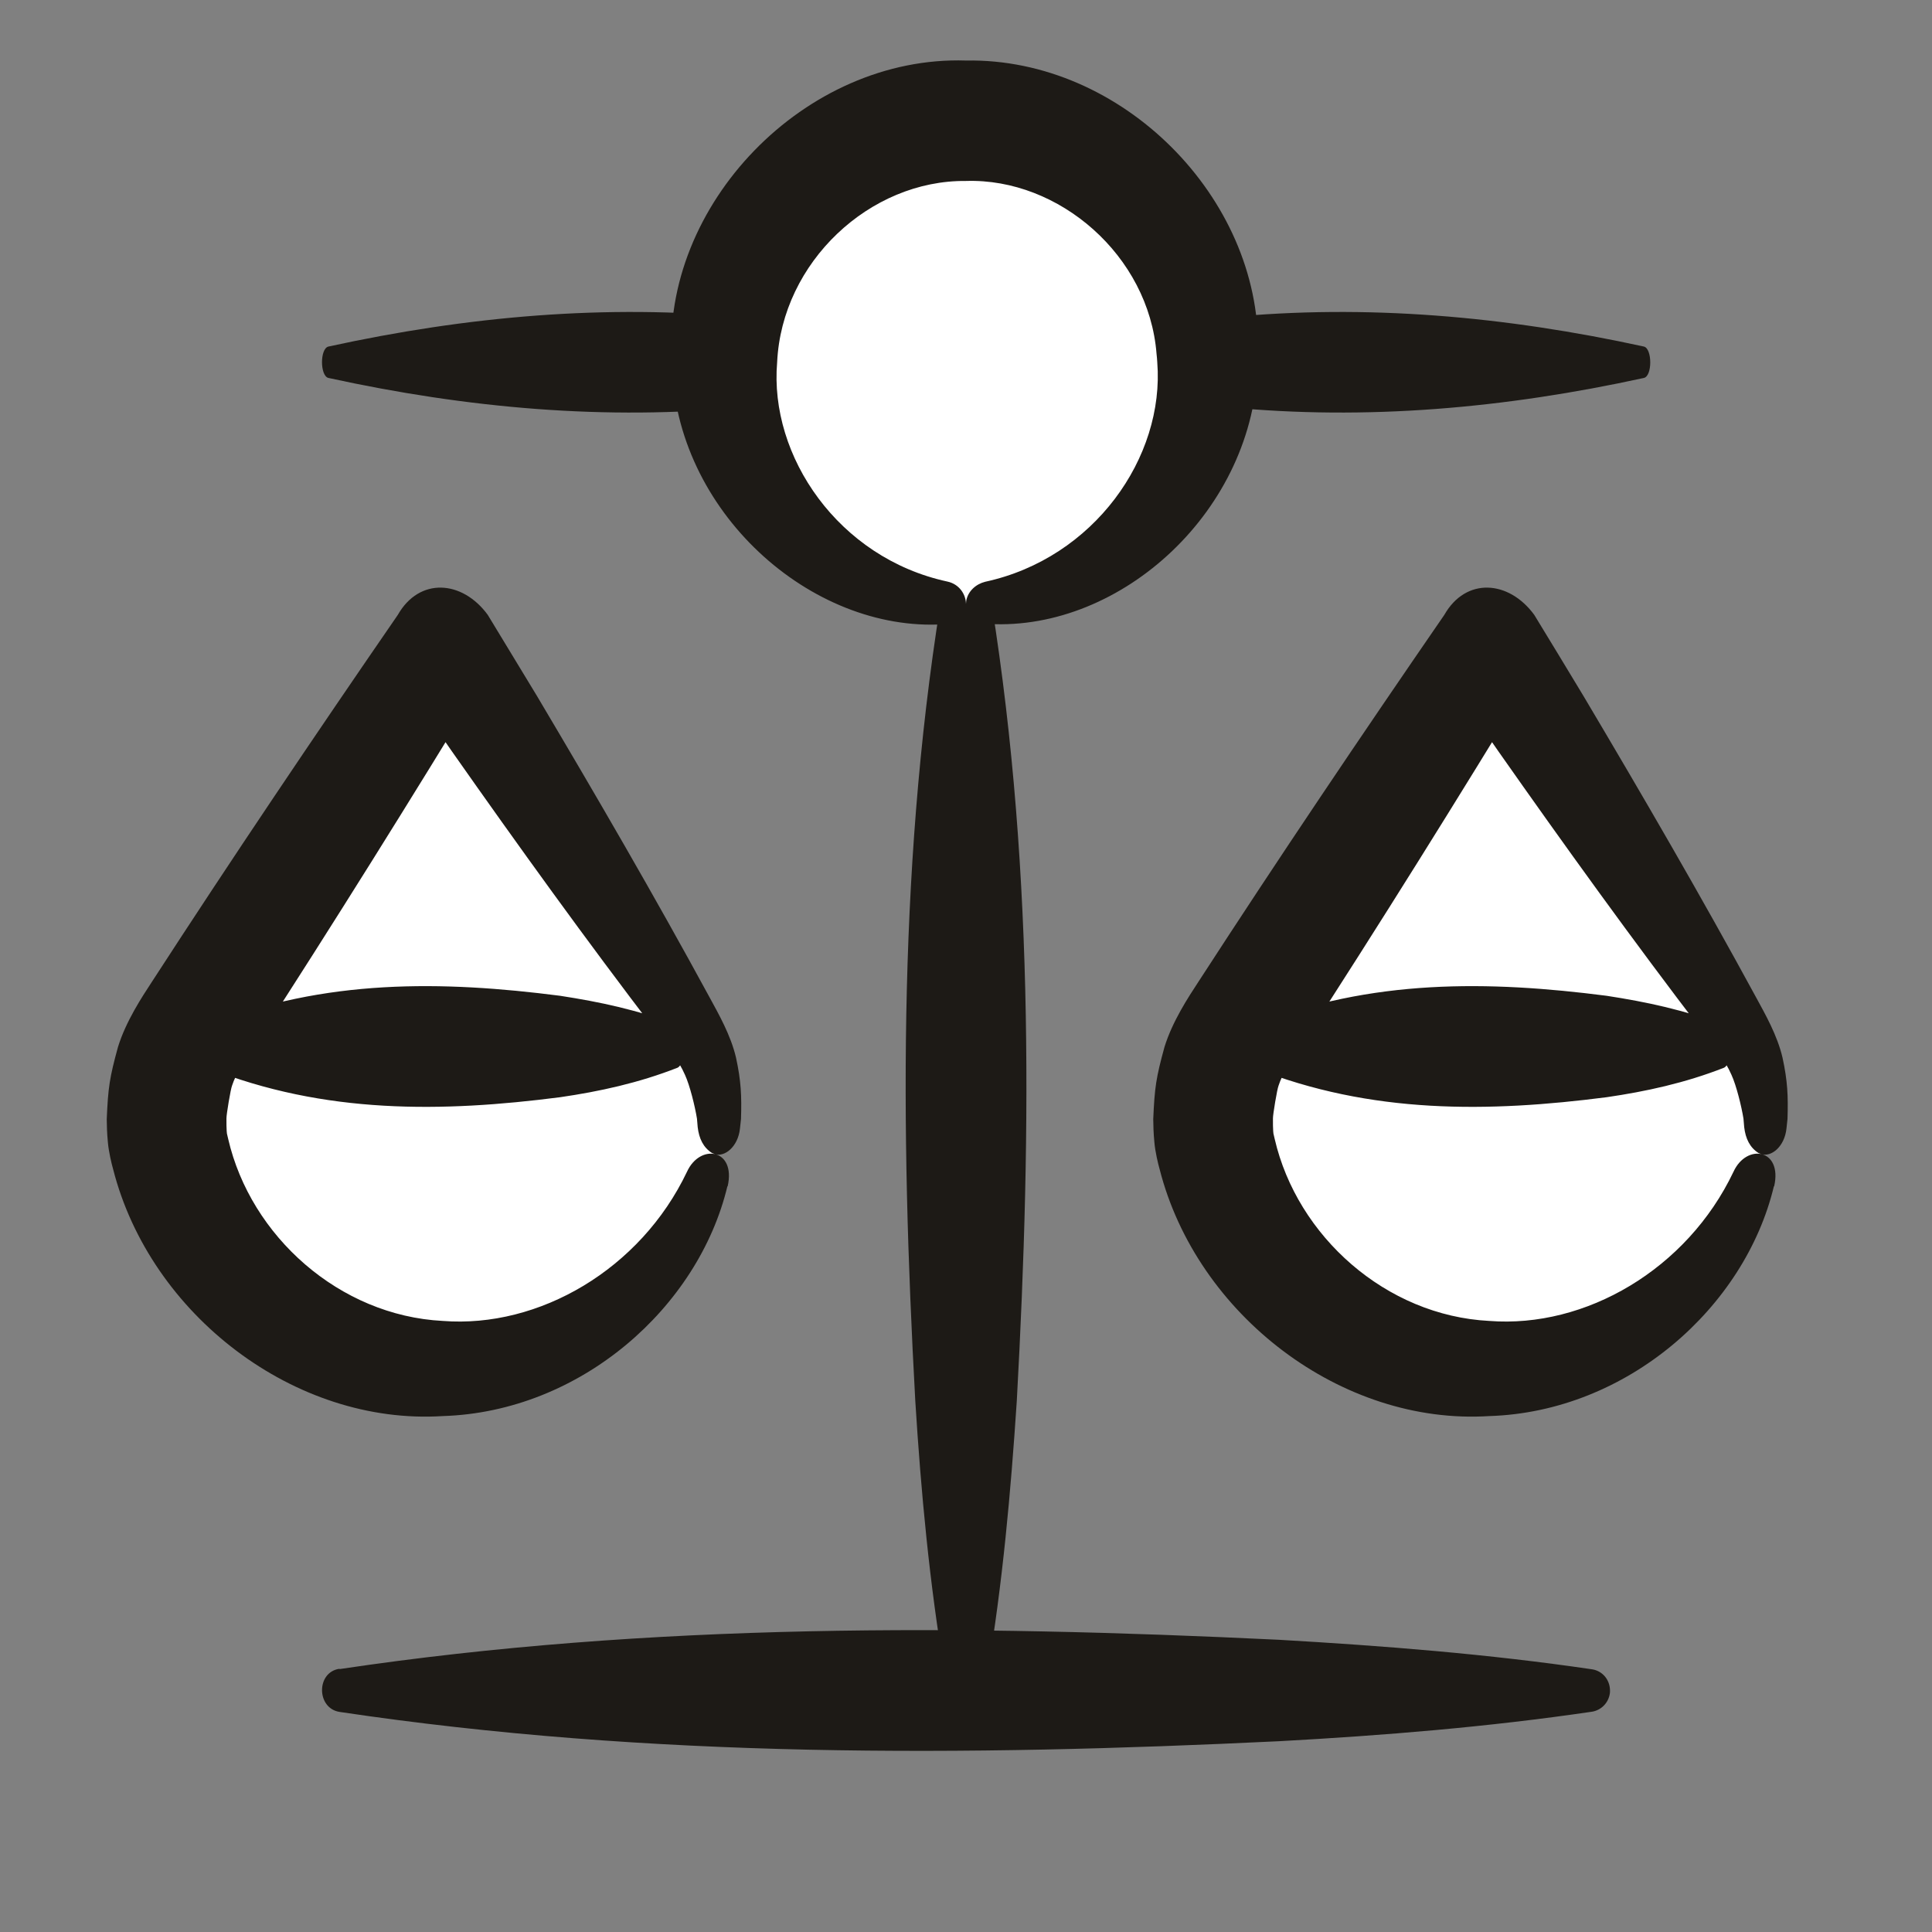
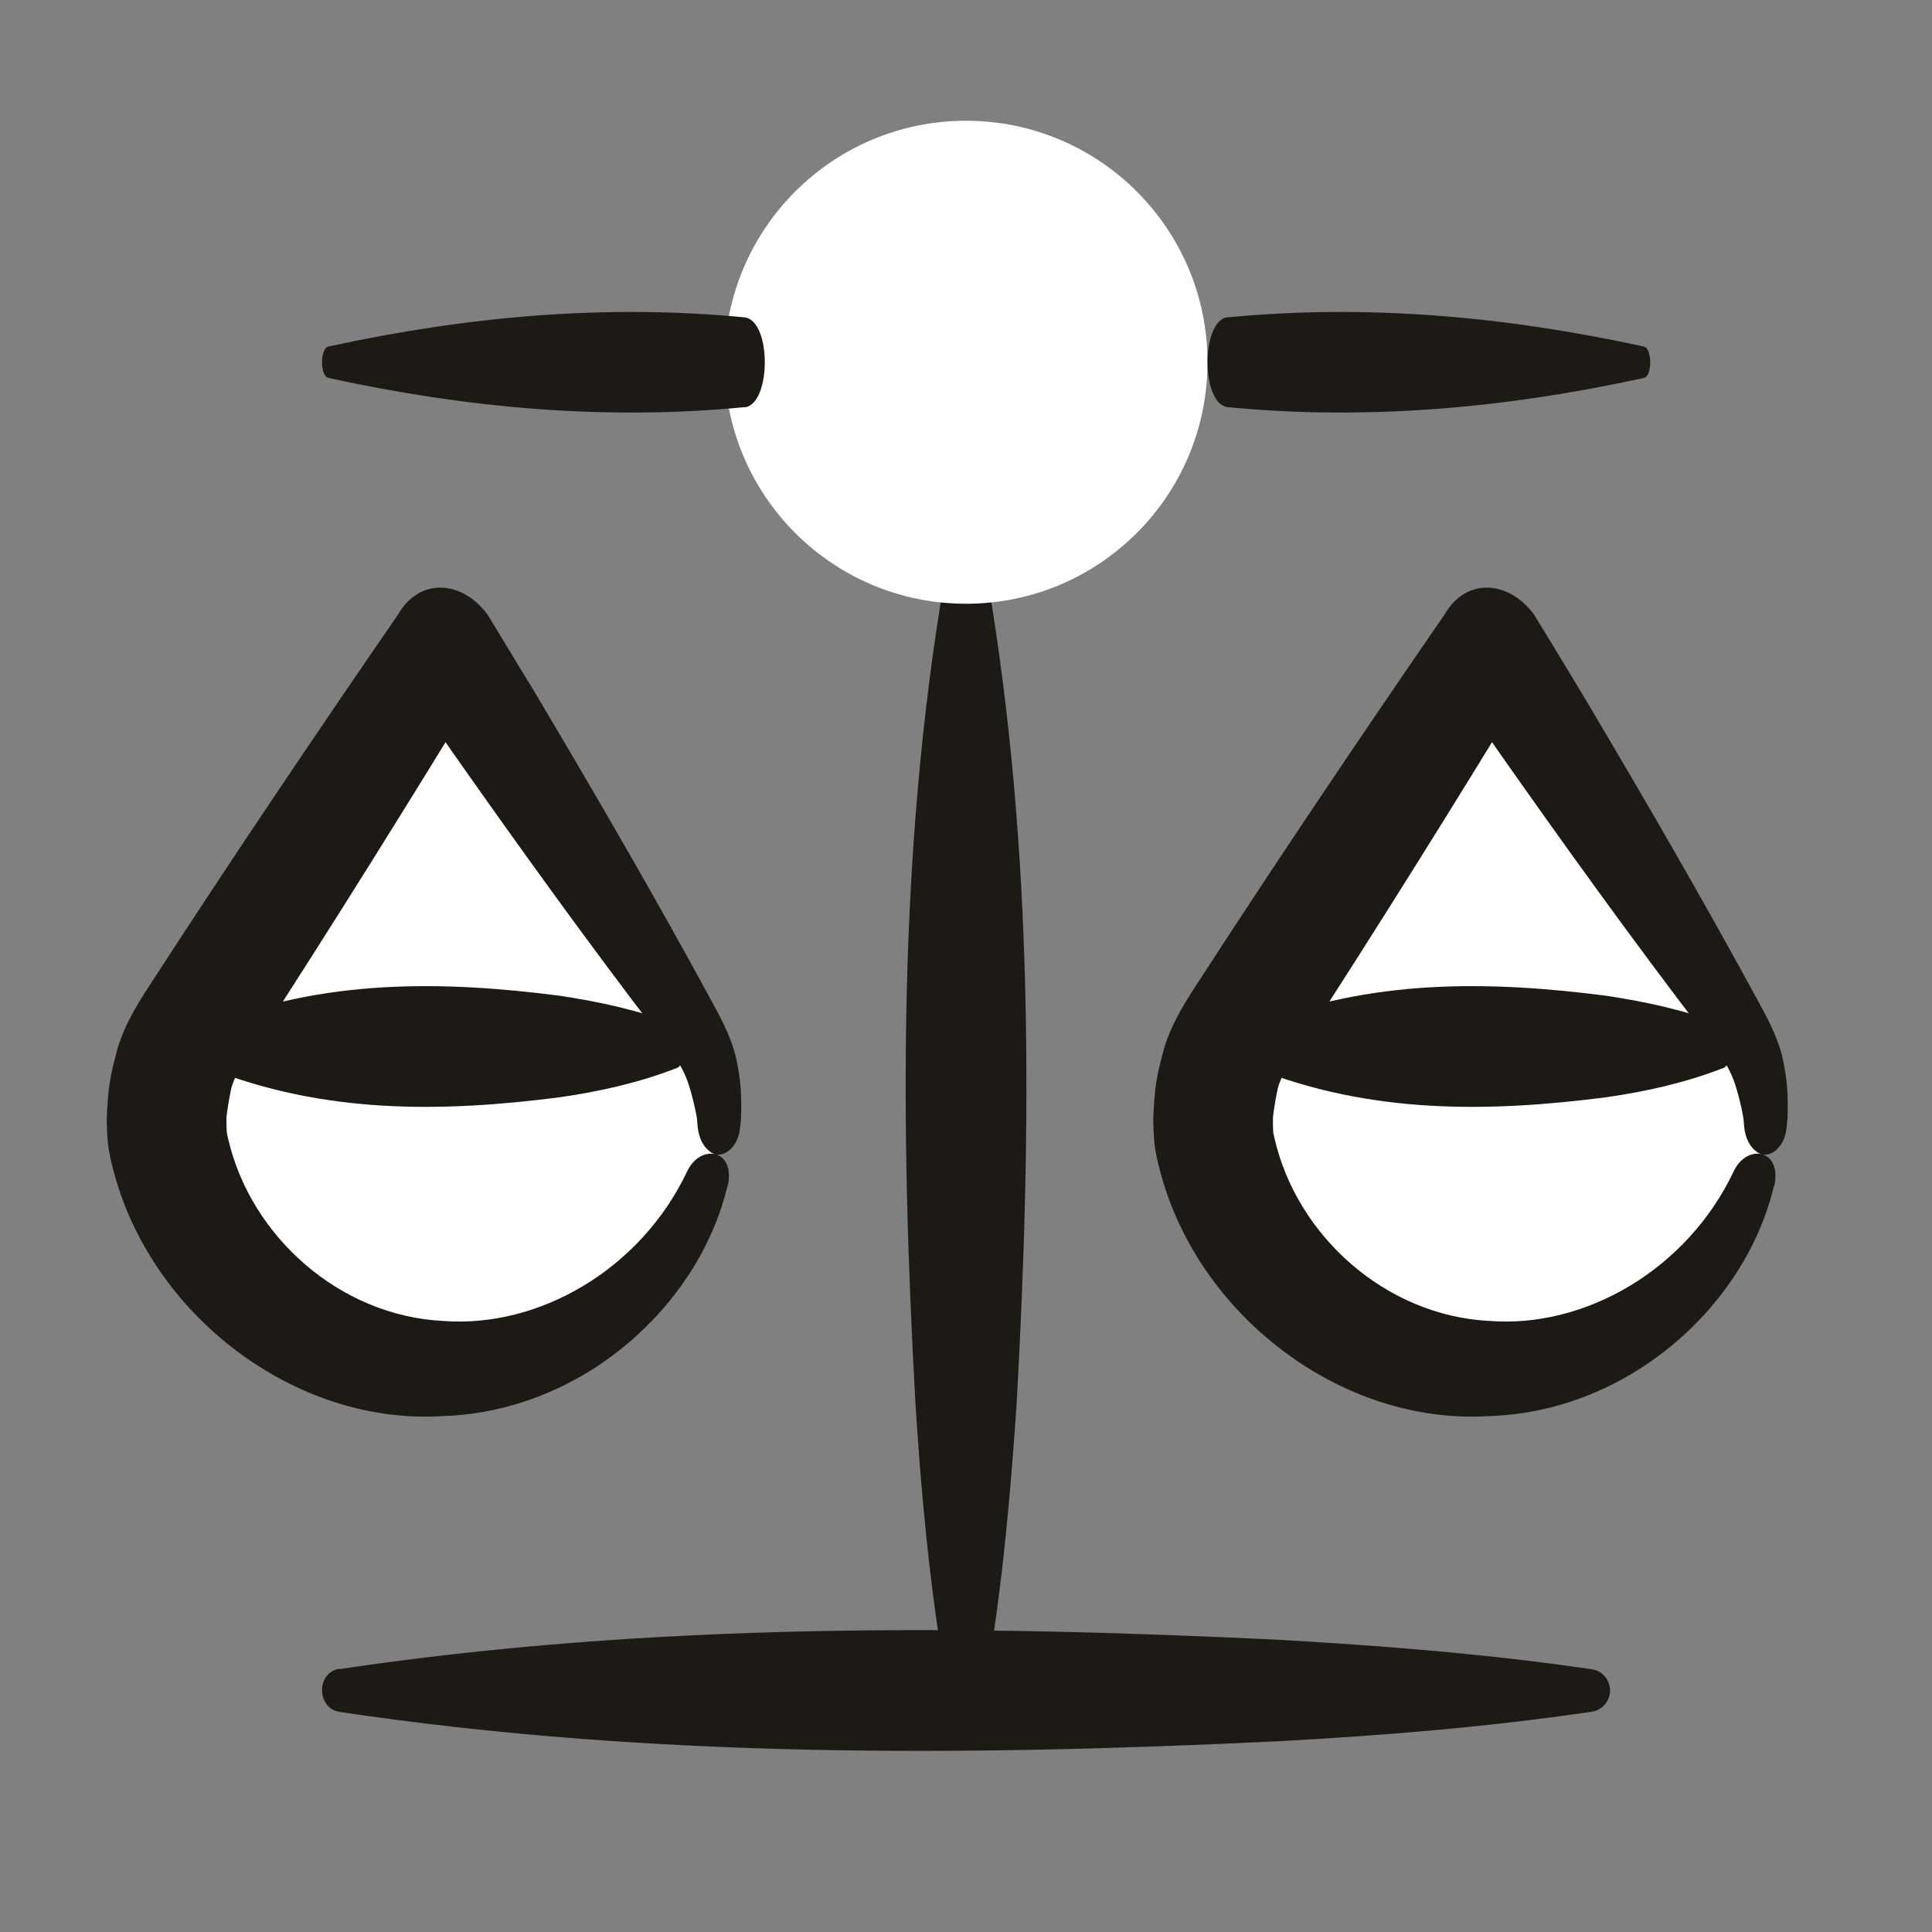
<svg xmlns="http://www.w3.org/2000/svg" width="24" height="24" viewBox="0 0 24 24" fill="none">
  <rect x="0" y="0" width="24" height="24" fill="#808080" stroke="none" />
  <path d="M5.5 17C7.119 17 8.48 15.871 8.881 14.336C8.914 14.211 8.93 14.148 8.932 13.898C8.933 13.744 8.876 13.39 8.826 13.245C8.746 13.008 8.659 12.874 8.486 12.606L5.5 8L2.515 12.606C2.342 12.874 2.255 13.008 2.175 13.245C2.125 13.39 2.068 13.744 2.069 13.898C2.071 14.148 2.087 14.211 2.12 14.336C2.521 15.871 3.882 17 5.5 17Z" fill="white" />
  <path d="M18.5 17C20.119 17 21.48 15.871 21.881 14.336C21.914 14.211 21.93 14.148 21.932 13.898C21.933 13.744 21.875 13.39 21.826 13.245C21.746 13.008 21.659 12.874 21.486 12.606L18.5 8L15.515 12.606C15.342 12.874 15.255 13.008 15.175 13.245C15.125 13.39 15.068 13.744 15.069 13.898C15.071 14.148 15.087 14.211 15.12 14.336C15.521 15.871 16.882 17 18.5 17Z" fill="white" />
  <path d="M2.582 12.734C4.033 12.156 5.498 12.182 6.958 12.37C7.445 12.445 7.931 12.546 8.418 12.737C8.466 12.758 8.5 12.87 8.5 13.002C8.5 13.002 8.5 13.002 8.5 13.002C8.5 13.013 8.5 13.025 8.5 13.037C8.493 13.158 8.459 13.244 8.418 13.263C7.931 13.454 7.445 13.559 6.958 13.63C5.498 13.818 4.033 13.844 2.582 13.266C2.474 13.221 2.473 12.771 2.582 12.73C2.582 12.731 2.582 12.732 2.582 12.734ZM15.582 12.734C17.033 12.156 18.498 12.182 19.958 12.37C20.445 12.445 20.931 12.546 21.418 12.737C21.466 12.758 21.5 12.87 21.5 13.002C21.5 13.002 21.5 13.002 21.5 13.002C21.5 13.013 21.5 13.025 21.5 13.037C21.493 13.158 21.459 13.244 21.418 13.263C20.931 13.454 20.445 13.559 19.958 13.63C18.498 13.818 17.033 13.844 15.582 13.266C15.474 13.221 15.473 12.771 15.582 12.73C15.582 12.731 15.582 12.732 15.582 12.734ZM12.267 7.19C12.845 10.576 12.818 13.993 12.631 17.402C12.556 18.538 12.455 19.67 12.263 20.806C12.243 20.921 12.13 21 11.999 21C11.999 21 11.999 21 11.999 21C11.987 21 11.975 20.999 11.963 20.998C11.843 20.982 11.757 20.902 11.738 20.806C11.546 19.67 11.441 18.538 11.37 17.402C11.183 13.993 11.156 10.576 11.734 7.19C11.779 6.938 12.229 6.935 12.271 7.19C12.269 7.19 12.268 7.19 12.267 7.19ZM4.218 20.734C8.087 20.156 11.993 20.182 15.888 20.37C17.186 20.445 18.481 20.546 19.779 20.737C19.91 20.758 20 20.87 20 21.002C20 21.002 20 21.002 20 21.002C20 21.013 20 21.025 19.998 21.037C19.98 21.157 19.889 21.244 19.779 21.263C18.481 21.454 17.186 21.559 15.888 21.63C11.993 21.818 8.087 21.844 4.218 21.266C3.93 21.221 3.926 20.771 4.218 20.73C4.218 20.731 4.218 20.732 4.218 20.734ZM9.036 14.736C8.676 16.24 7.214 17.538 5.5 17.591C3.665 17.708 1.866 16.334 1.405 14.523C1.387 14.461 1.349 14.303 1.34 14.188C1.329 14.073 1.327 13.987 1.326 13.903C1.343 13.508 1.361 13.387 1.466 13.005C1.565 12.685 1.765 12.383 1.886 12.198C2.881 10.663 3.904 9.145 4.942 7.638C5.208 7.17 5.741 7.204 6.059 7.638C6.263 7.973 6.467 8.309 6.67 8.645C7.405 9.883 8.128 11.126 8.816 12.392C8.927 12.596 9.078 12.86 9.143 13.138C9.206 13.429 9.214 13.612 9.205 13.9C9.201 13.939 9.197 13.978 9.192 14.02C9.168 14.246 9.001 14.378 8.879 14.336C8.879 14.336 8.879 14.336 8.879 14.336C8.868 14.333 8.857 14.329 8.846 14.324C8.738 14.256 8.684 14.146 8.667 14.002C8.664 13.967 8.661 13.932 8.658 13.896C8.633 13.742 8.57 13.485 8.509 13.352C8.427 13.165 8.307 13.022 8.155 12.82C7.279 11.675 6.439 10.509 5.612 9.331C5.388 9.008 5.164 8.686 4.942 8.362L6.059 8.362C5.108 9.925 4.139 11.479 3.145 13.014C3.002 13.234 2.931 13.341 2.883 13.485C2.865 13.527 2.812 13.847 2.813 13.893C2.812 13.957 2.814 14.018 2.816 14.05C2.819 14.083 2.815 14.069 2.835 14.15C3.114 15.355 4.214 16.343 5.5 16.409C6.694 16.502 7.957 15.769 8.534 14.556C8.696 14.201 9.146 14.27 9.039 14.738C9.038 14.737 9.037 14.737 9.036 14.736ZM22.036 14.736C21.676 16.24 20.214 17.538 18.5 17.591C16.665 17.708 14.866 16.334 14.405 14.523C14.387 14.461 14.349 14.303 14.34 14.188C14.329 14.073 14.327 13.987 14.326 13.903C14.343 13.508 14.361 13.387 14.466 13.005C14.565 12.685 14.765 12.383 14.886 12.198C15.881 10.663 16.904 9.145 17.942 7.638C18.208 7.17 18.741 7.204 19.059 7.638C19.264 7.973 19.467 8.309 19.67 8.645C20.405 9.883 21.128 11.126 21.816 12.392C21.927 12.596 22.078 12.86 22.143 13.138C22.206 13.429 22.214 13.612 22.205 13.9C22.201 13.939 22.197 13.978 22.192 14.02C22.168 14.246 22.001 14.378 21.879 14.336C21.879 14.336 21.879 14.336 21.879 14.336C21.868 14.333 21.857 14.329 21.846 14.324C21.738 14.256 21.684 14.146 21.667 14.002C21.664 13.967 21.661 13.932 21.658 13.896C21.633 13.742 21.57 13.485 21.509 13.352C21.427 13.165 21.307 13.022 21.155 12.82C20.279 11.675 19.439 10.509 18.612 9.331C18.388 9.008 18.164 8.686 17.942 8.362L19.059 8.362C18.108 9.925 17.14 11.479 16.145 13.014C16.002 13.234 15.931 13.341 15.883 13.485C15.865 13.527 15.812 13.847 15.813 13.893C15.812 13.957 15.814 14.018 15.816 14.05C15.819 14.083 15.815 14.069 15.835 14.15C16.114 15.355 17.214 16.343 18.5 16.409C19.694 16.502 20.957 15.769 21.534 14.556C21.696 14.201 22.146 14.27 22.039 14.738C22.038 14.737 22.037 14.737 22.036 14.736Z" fill="#1D1A16" />
  <circle cx="12" cy="4.5" r="3" transform="rotate(90 12 4.5)" fill="white" />
-   <path d="M11.722 7.755C10.074 7.855 8.382 6.353 8.346 4.5C8.209 2.552 9.995 0.687 12 0.752C13.945 0.718 15.656 2.462 15.627 4.34C15.627 4.393 15.626 4.447 15.624 4.5C15.59 6.328 13.937 7.842 12.283 7.751C12.113 7.744 11.999 7.629 12 7.498C12 7.498 12 7.498 12 7.498C12 7.487 12.001 7.475 12.003 7.463C12.025 7.343 12.123 7.256 12.238 7.227C13.589 6.935 14.469 5.682 14.376 4.5C14.374 4.465 14.371 4.43 14.367 4.395C14.271 3.174 13.156 2.211 12 2.248C10.806 2.235 9.712 3.257 9.654 4.5C9.554 5.668 10.417 6.932 11.767 7.224C12.063 7.285 12.107 7.737 11.721 7.758C11.722 7.757 11.722 7.756 11.722 7.755Z" fill="#1D1A16" />
  <path d="M9.256 5.057C7.529 5.226 5.802 5.071 4.08 4.695C4.027 4.683 4 4.591 4 4.499C4 4.499 4 4.499 4 4.499C4 4.407 4.027 4.317 4.08 4.305C5.802 3.929 7.528 3.775 9.256 3.943C9.582 3.994 9.582 5.006 9.256 5.06C9.256 5.059 9.256 5.058 9.256 5.057Z" fill="#1D1A16" />
  <path d="M15.244 3.943C16.971 3.775 18.699 3.929 20.421 4.305C20.473 4.317 20.5 4.409 20.5 4.501C20.5 4.501 20.5 4.501 20.5 4.502C20.5 4.593 20.474 4.683 20.421 4.695C18.699 5.071 16.973 5.226 15.244 5.057C14.919 5.006 14.919 3.994 15.244 3.94C15.244 3.941 15.244 3.942 15.244 3.943Z" fill="#1D1A16" />
</svg>